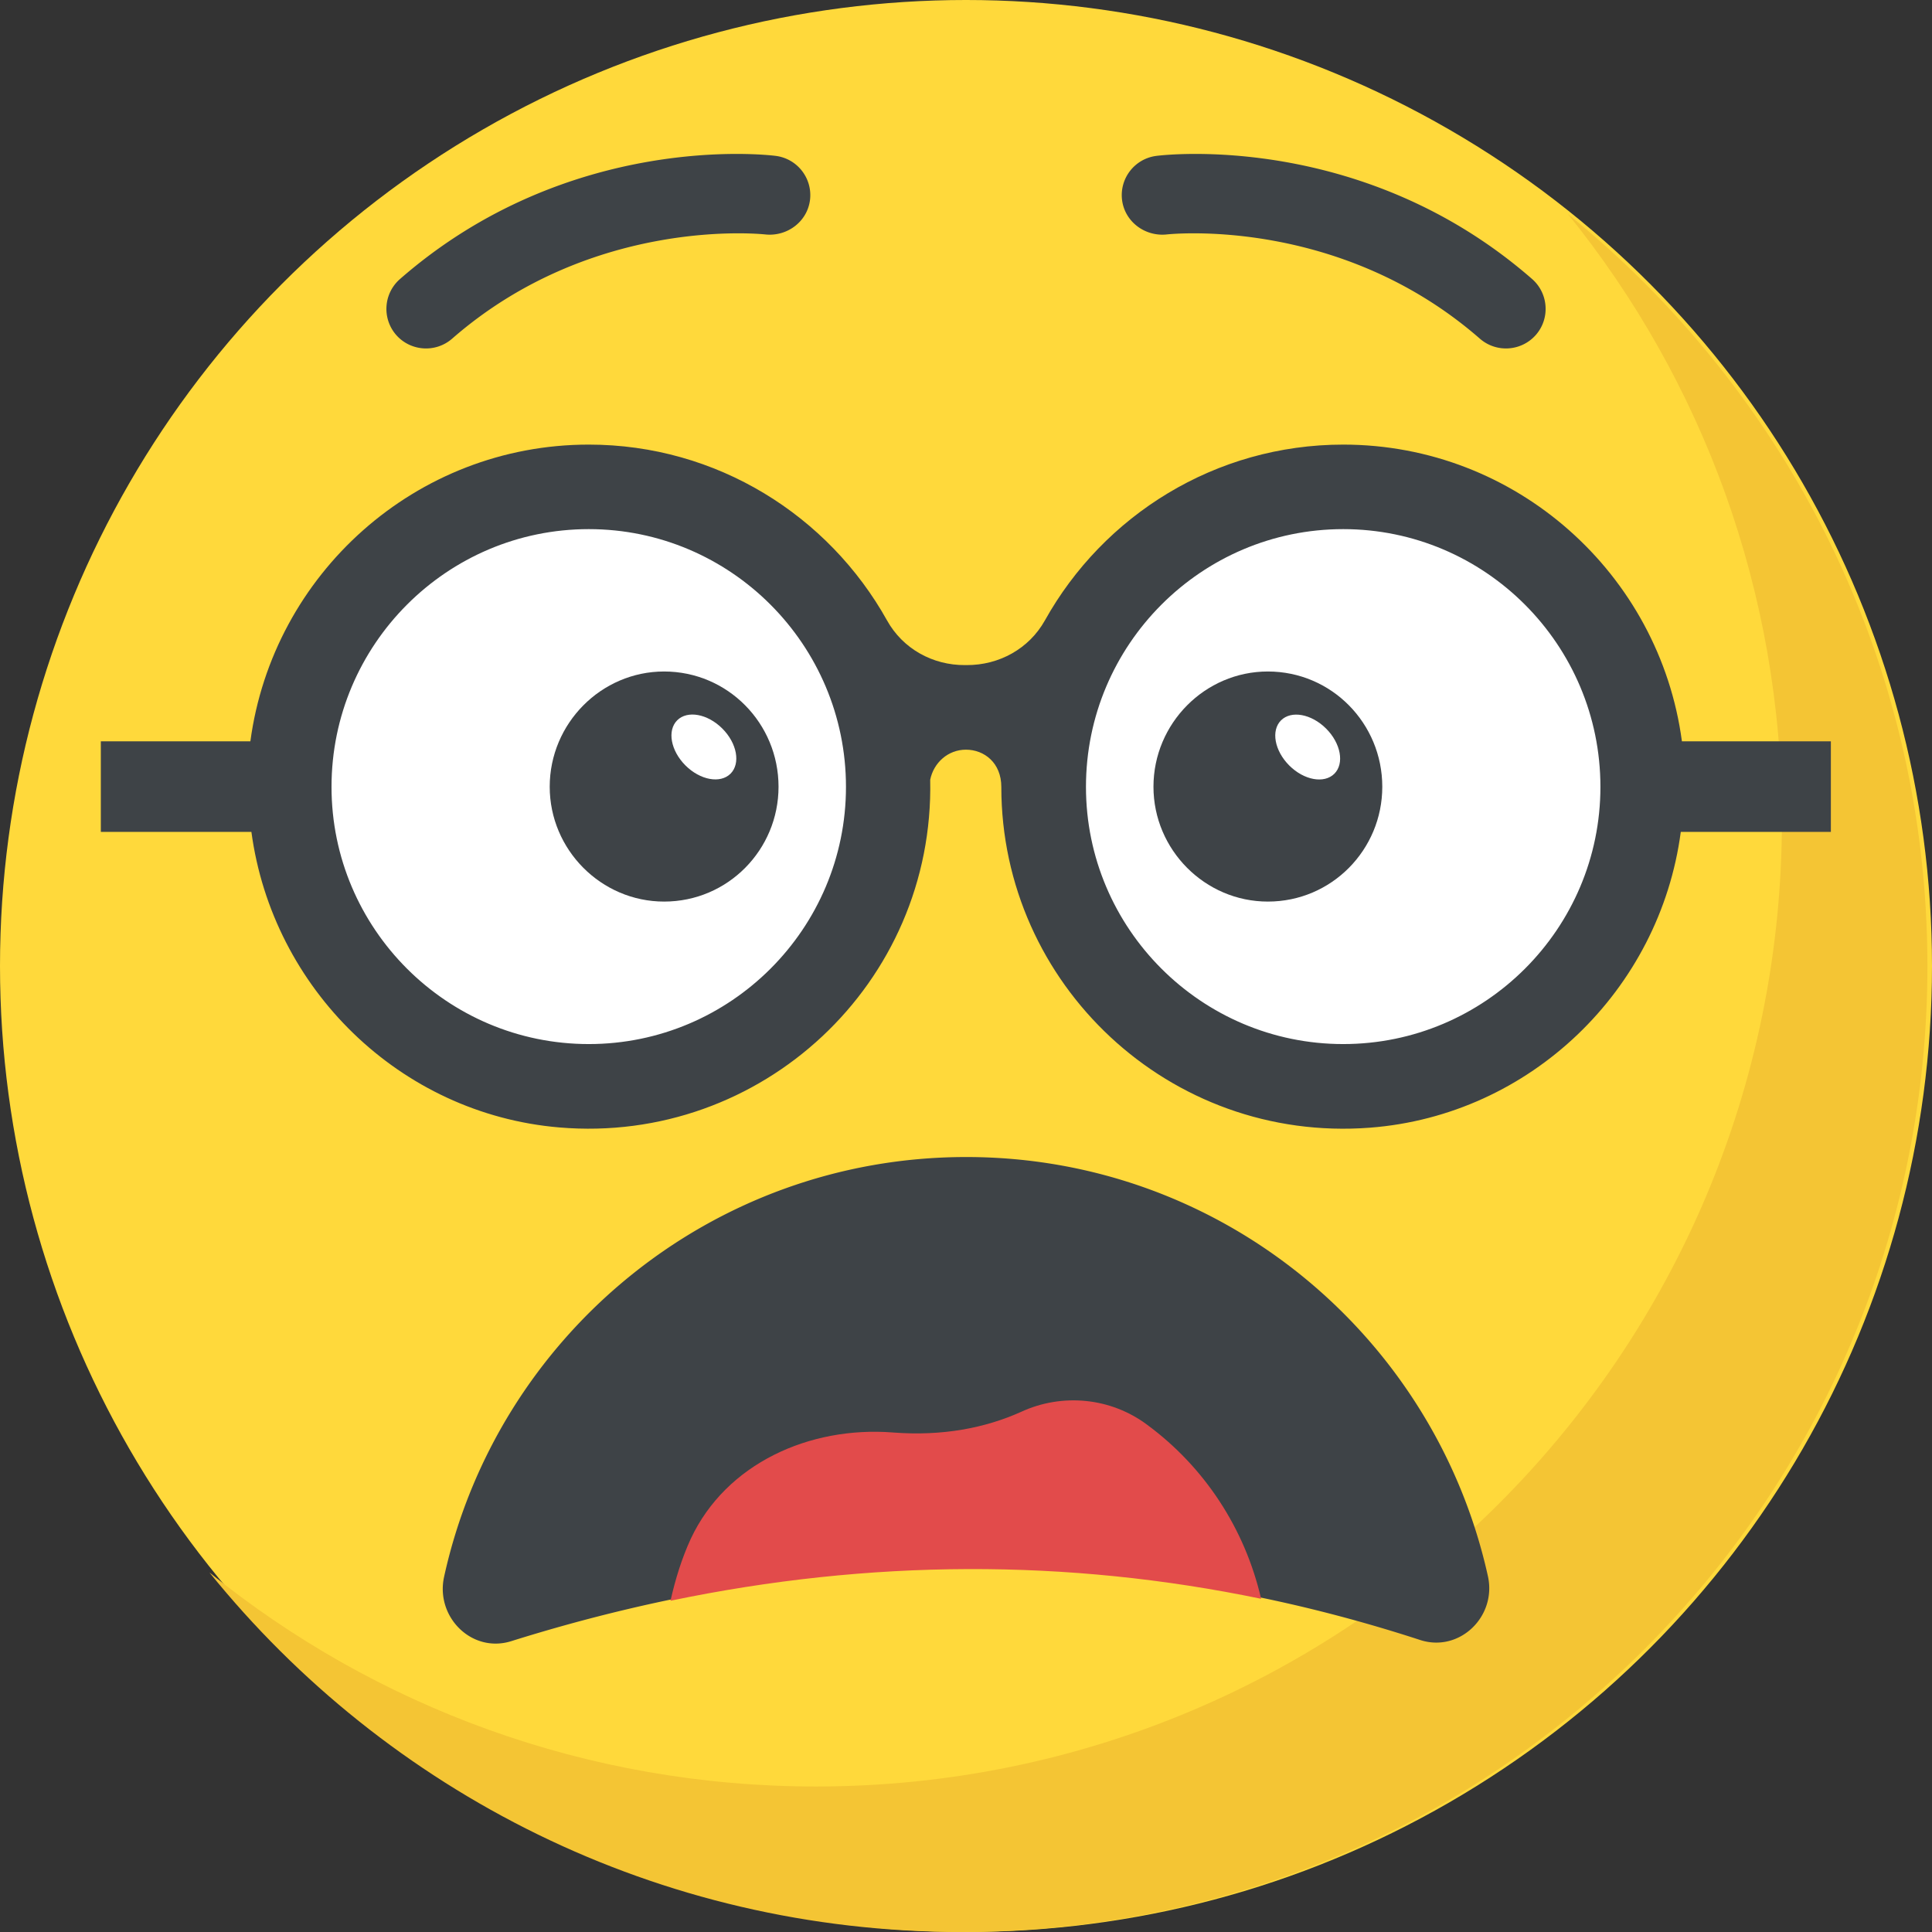
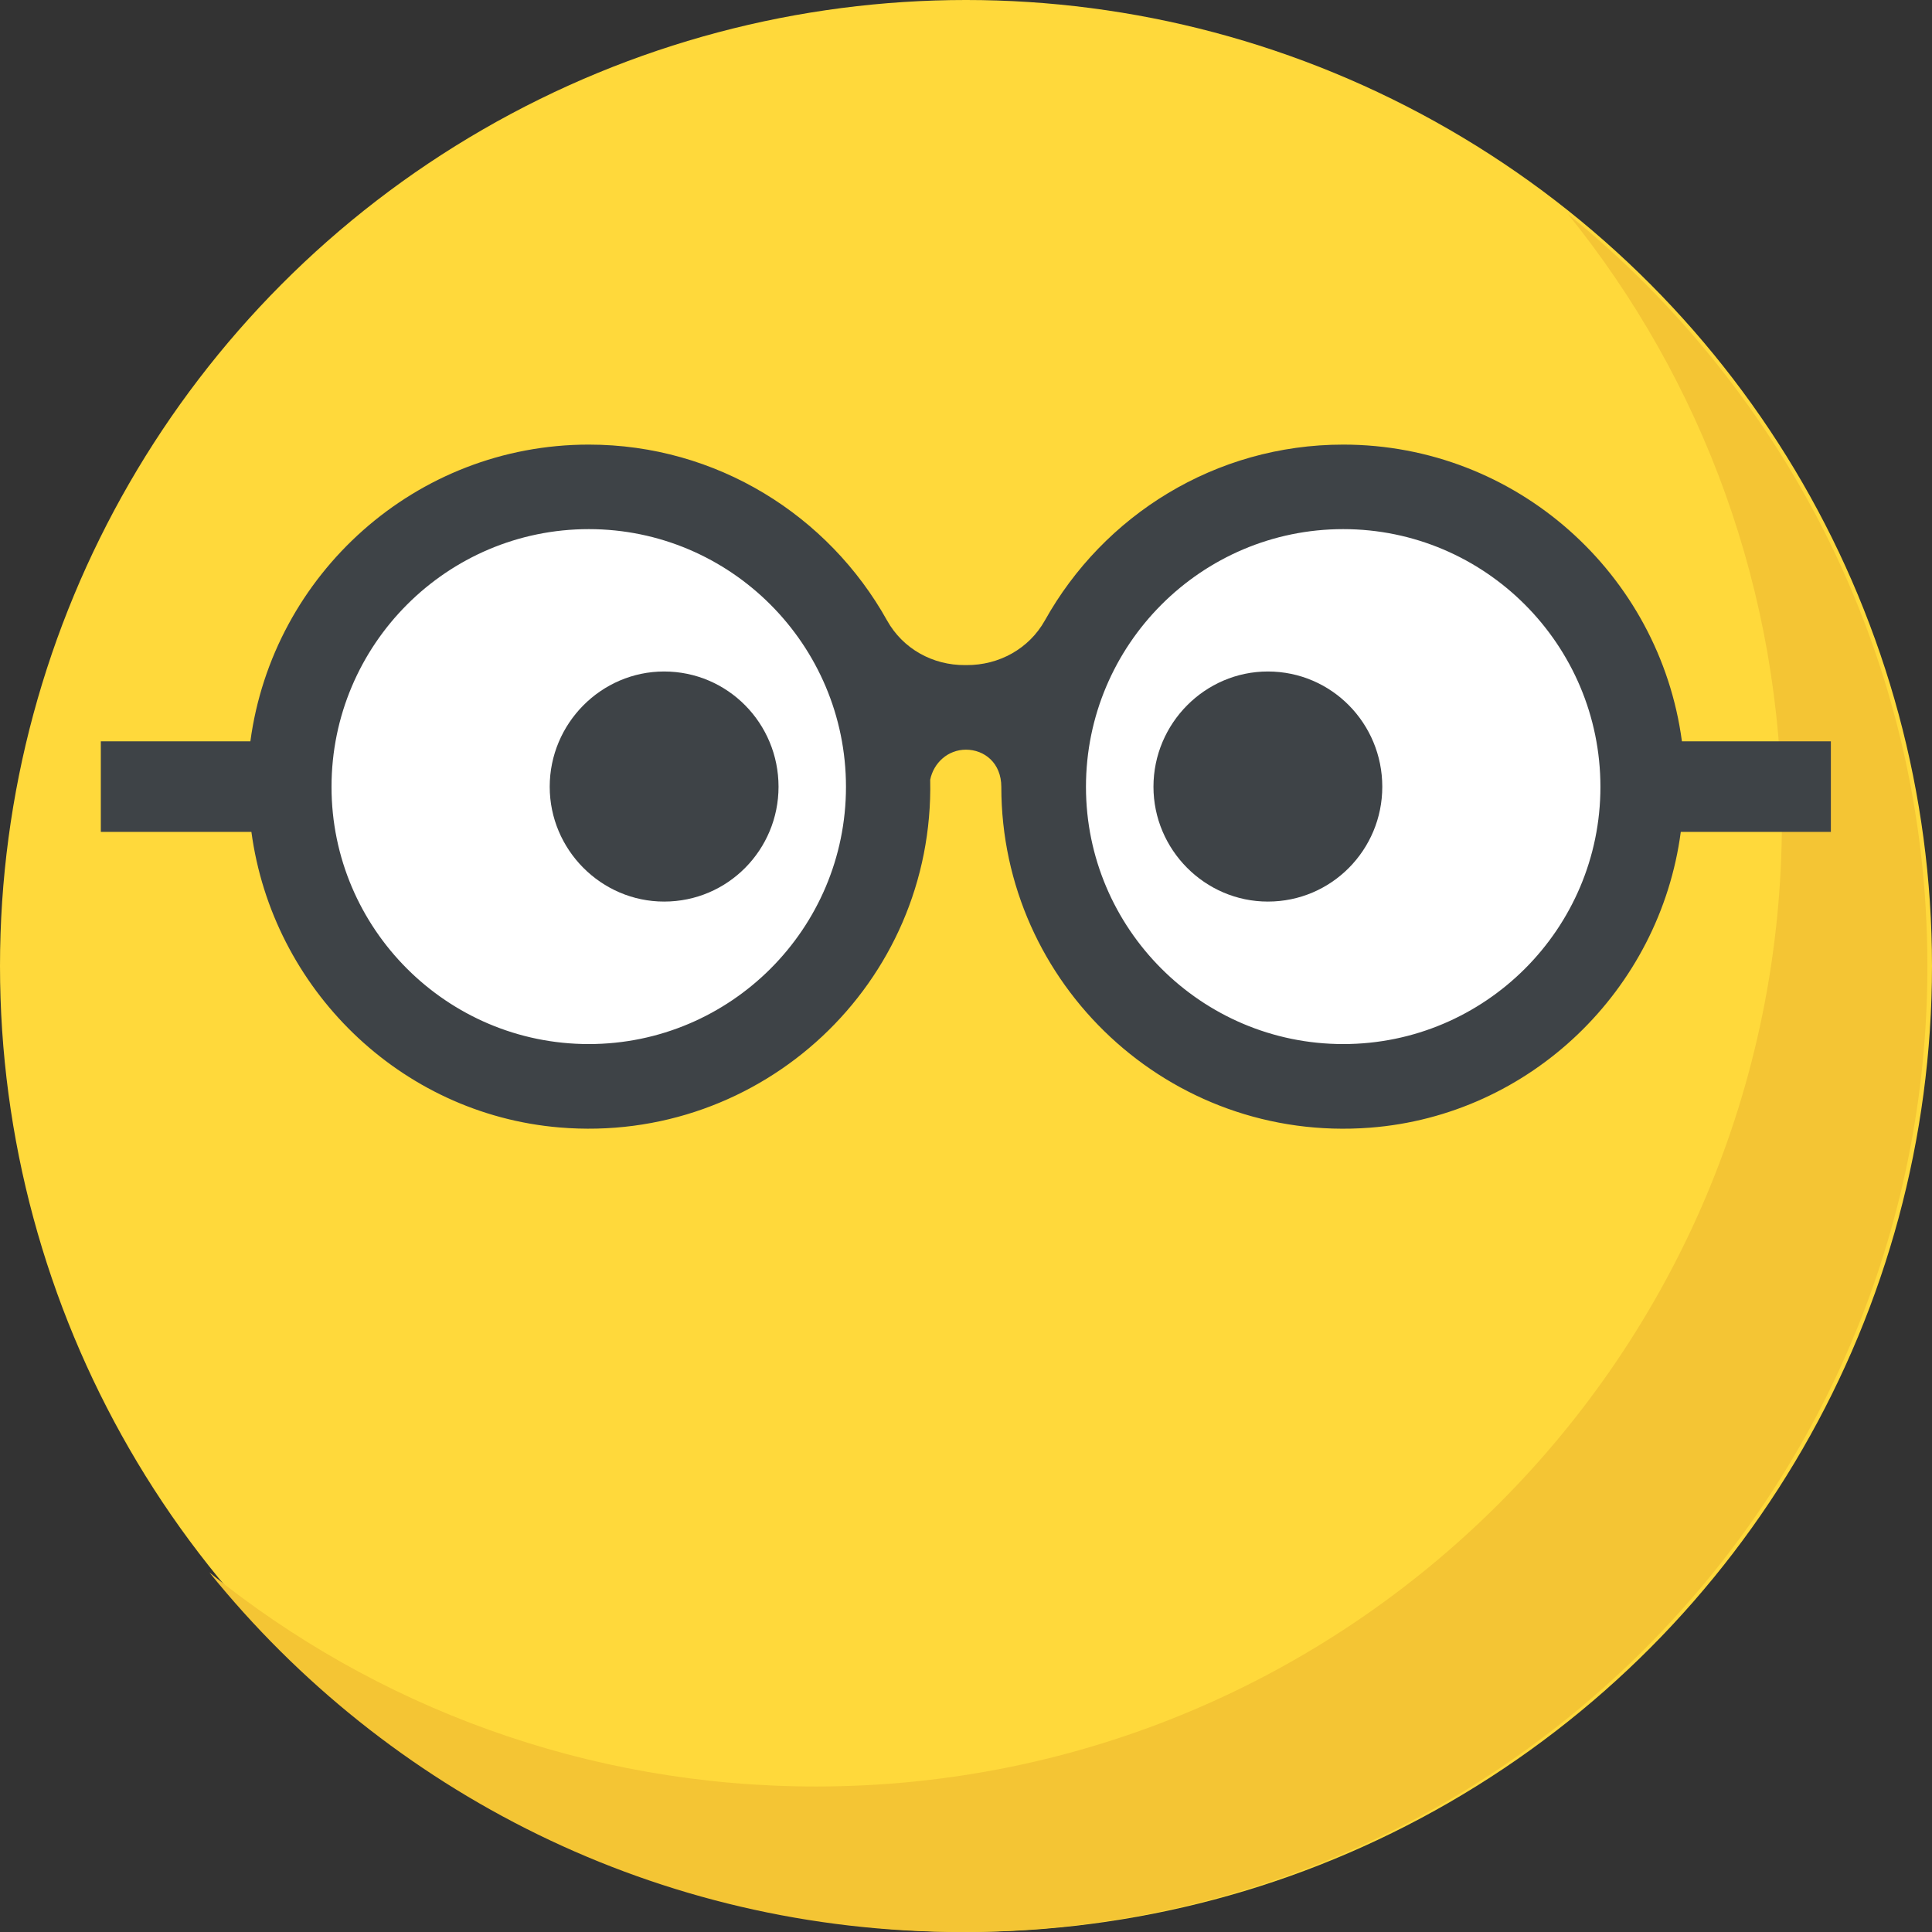
<svg xmlns="http://www.w3.org/2000/svg" xmlns:xlink="http://www.w3.org/1999/xlink" viewBox="0 0 512 512">
  <rect x="0" y="0" width="512" height="512" fill="#333333" stroke="none" />
  <circle cx="256" cy="256" r="256" fill="#ffd93b" />
  <path d="M510.784 256c0 141.44-114.64 256-256 256-80.48 0-152.32-37.12-199.28-95.28 43.92 35.52 99.84 56.72 160.72 56.72 141.36 0 256-114.56 256-256 0-60.88-21.2-116.8-56.72-160.72 58.08 46.96 95.28 118.8 95.28 199.28z" fill="#f4c534" />
  <path d="M235.408 208.528c0 43.792-35.424 79.376-79.376 79.376-43.792 0-79.376-35.584-79.376-79.376 0-43.952 35.584-79.52 79.376-79.52 43.952 0 79.376 35.584 79.376 79.52zm199.936 0c0 43.792-35.424 79.376-79.376 79.376-43.792 0-79.376-35.584-79.376-79.376 0-43.952 35.568-79.52 79.376-79.52 43.952 0 79.376 35.584 79.376 79.52z" fill="#fff" />
  <g fill="#3e4347">
    <path d="M485.232 196.464h-39.504c-5.92-44.336-43.888-78.64-89.76-78.64-33.952 0-63.552 18.816-79.04 46.56-4.208 7.536-12.16 11.92-20.784 11.872h-.384c-8.592.064-16.512-4.336-20.688-11.84-15.488-27.76-45.088-46.592-79.04-46.592-45.856 0-83.744 34.336-89.68 78.64H26.72v24h39.904c5.568 41.408 39.216 74.736 81.6 78.32 53.632 4.544 99.44-38.224 98.288-92.144.912-4.512 4.72-7.968 9.472-7.968 4.864 0 9.376 3.504 9.376 9.872 0 52.288 44.56 94.384 97.696 90.304 42.528-3.264 76.832-36.528 82.368-78.384H485.2v-24h.032zm-329.2 80.224c-37.584 0-68.176-30.592-68.176-68.16 0-37.664 30.576-68.304 68.176-68.304 37.584 0 68.16 30.64 68.16 68.304 0 37.584-30.576 68.16-68.16 68.16zm199.936 0c-37.584 0-68.176-30.592-68.176-68.16 0-37.664 30.576-68.304 68.176-68.304 37.584 0 68.16 30.64 68.16 68.304 0 37.584-30.576 68.16-68.16 68.16z" />
    <use xlink:href="#B" />
  </g>
-   <ellipse transform="matrix(-.707 -.707 .707 -.707 451.626 582.902)" cx="346.536" cy="197.916" rx="10" ry="6.912" fill="#fff" />
  <use xlink:href="#B" x="-160" fill="#3e4347" />
-   <ellipse transform="matrix(-.707 -.707 .707 -.707 178.489 469.764)" cx="186.536" cy="197.916" rx="10" ry="6.912" fill="#fff" />
-   <path d="M392.192 89.76c-37.488-32.736-82.704-27.664-83.136-27.616-5.68.528-10.96-3.392-11.696-9.12-.72-5.744 3.344-10.976 9.088-11.712 2.224-.288 54.816-6.448 99.568 32.624 4.352 3.808 4.816 10.448 1.008 14.816-3.824 4.352-10.448 4.816-14.832 1.008zm-272.384 0c37.488-32.736 82.704-27.664 83.152-27.616 5.68.528 10.96-3.392 11.696-9.12.72-5.744-3.344-10.976-9.072-11.712-2.224-.288-54.816-6.448-99.568 32.624a10.5 10.5 0 0 0-1.024 14.832c3.808 4.336 10.432 4.8 14.816.992zm256.576 344.864c-78.56-25.6-158.88-25.44-240.96.32-10.4 3.2-20-6.4-17.76-16.96 13.92-63.68 70.56-111.36 138.4-111.36 67.68 0 124.16 47.52 138.24 111.04 2.4 10.72-7.52 20.32-17.92 16.96z" fill="#3e4347" />
-   <path d="M334.208 423.696c-4.304-18.656-15.072-34.992-30.24-46.144-9.568-7.152-22.464-8.464-33.44-3.36-9.472 4.24-20.72 6.432-33.792 5.44l-.16-.016c-22.016-1.68-44.112 8.176-53.504 28.16-2.368 5.152-4.096 10.688-5.376 16.432 52.912-11.008 105.072-11.184 156.512-.512z" fill="#e24b4b" />
  <defs>
-     <path id="B" d="M366.32 208.496c0 16.688-13.424 30.432-30.32 30.432-16.688 0-30.32-13.744-30.32-30.432 0-16.784 13.648-30.544 30.32-30.544 16.896.016 30.32 13.76 30.32 30.544z" />
+     <path id="B" d="M366.32 208.496c0 16.688-13.424 30.432-30.32 30.432-16.688 0-30.32-13.744-30.32-30.432 0-16.784 13.648-30.544 30.32-30.544 16.896.016 30.32 13.76 30.32 30.544" />
  </defs>
</svg>